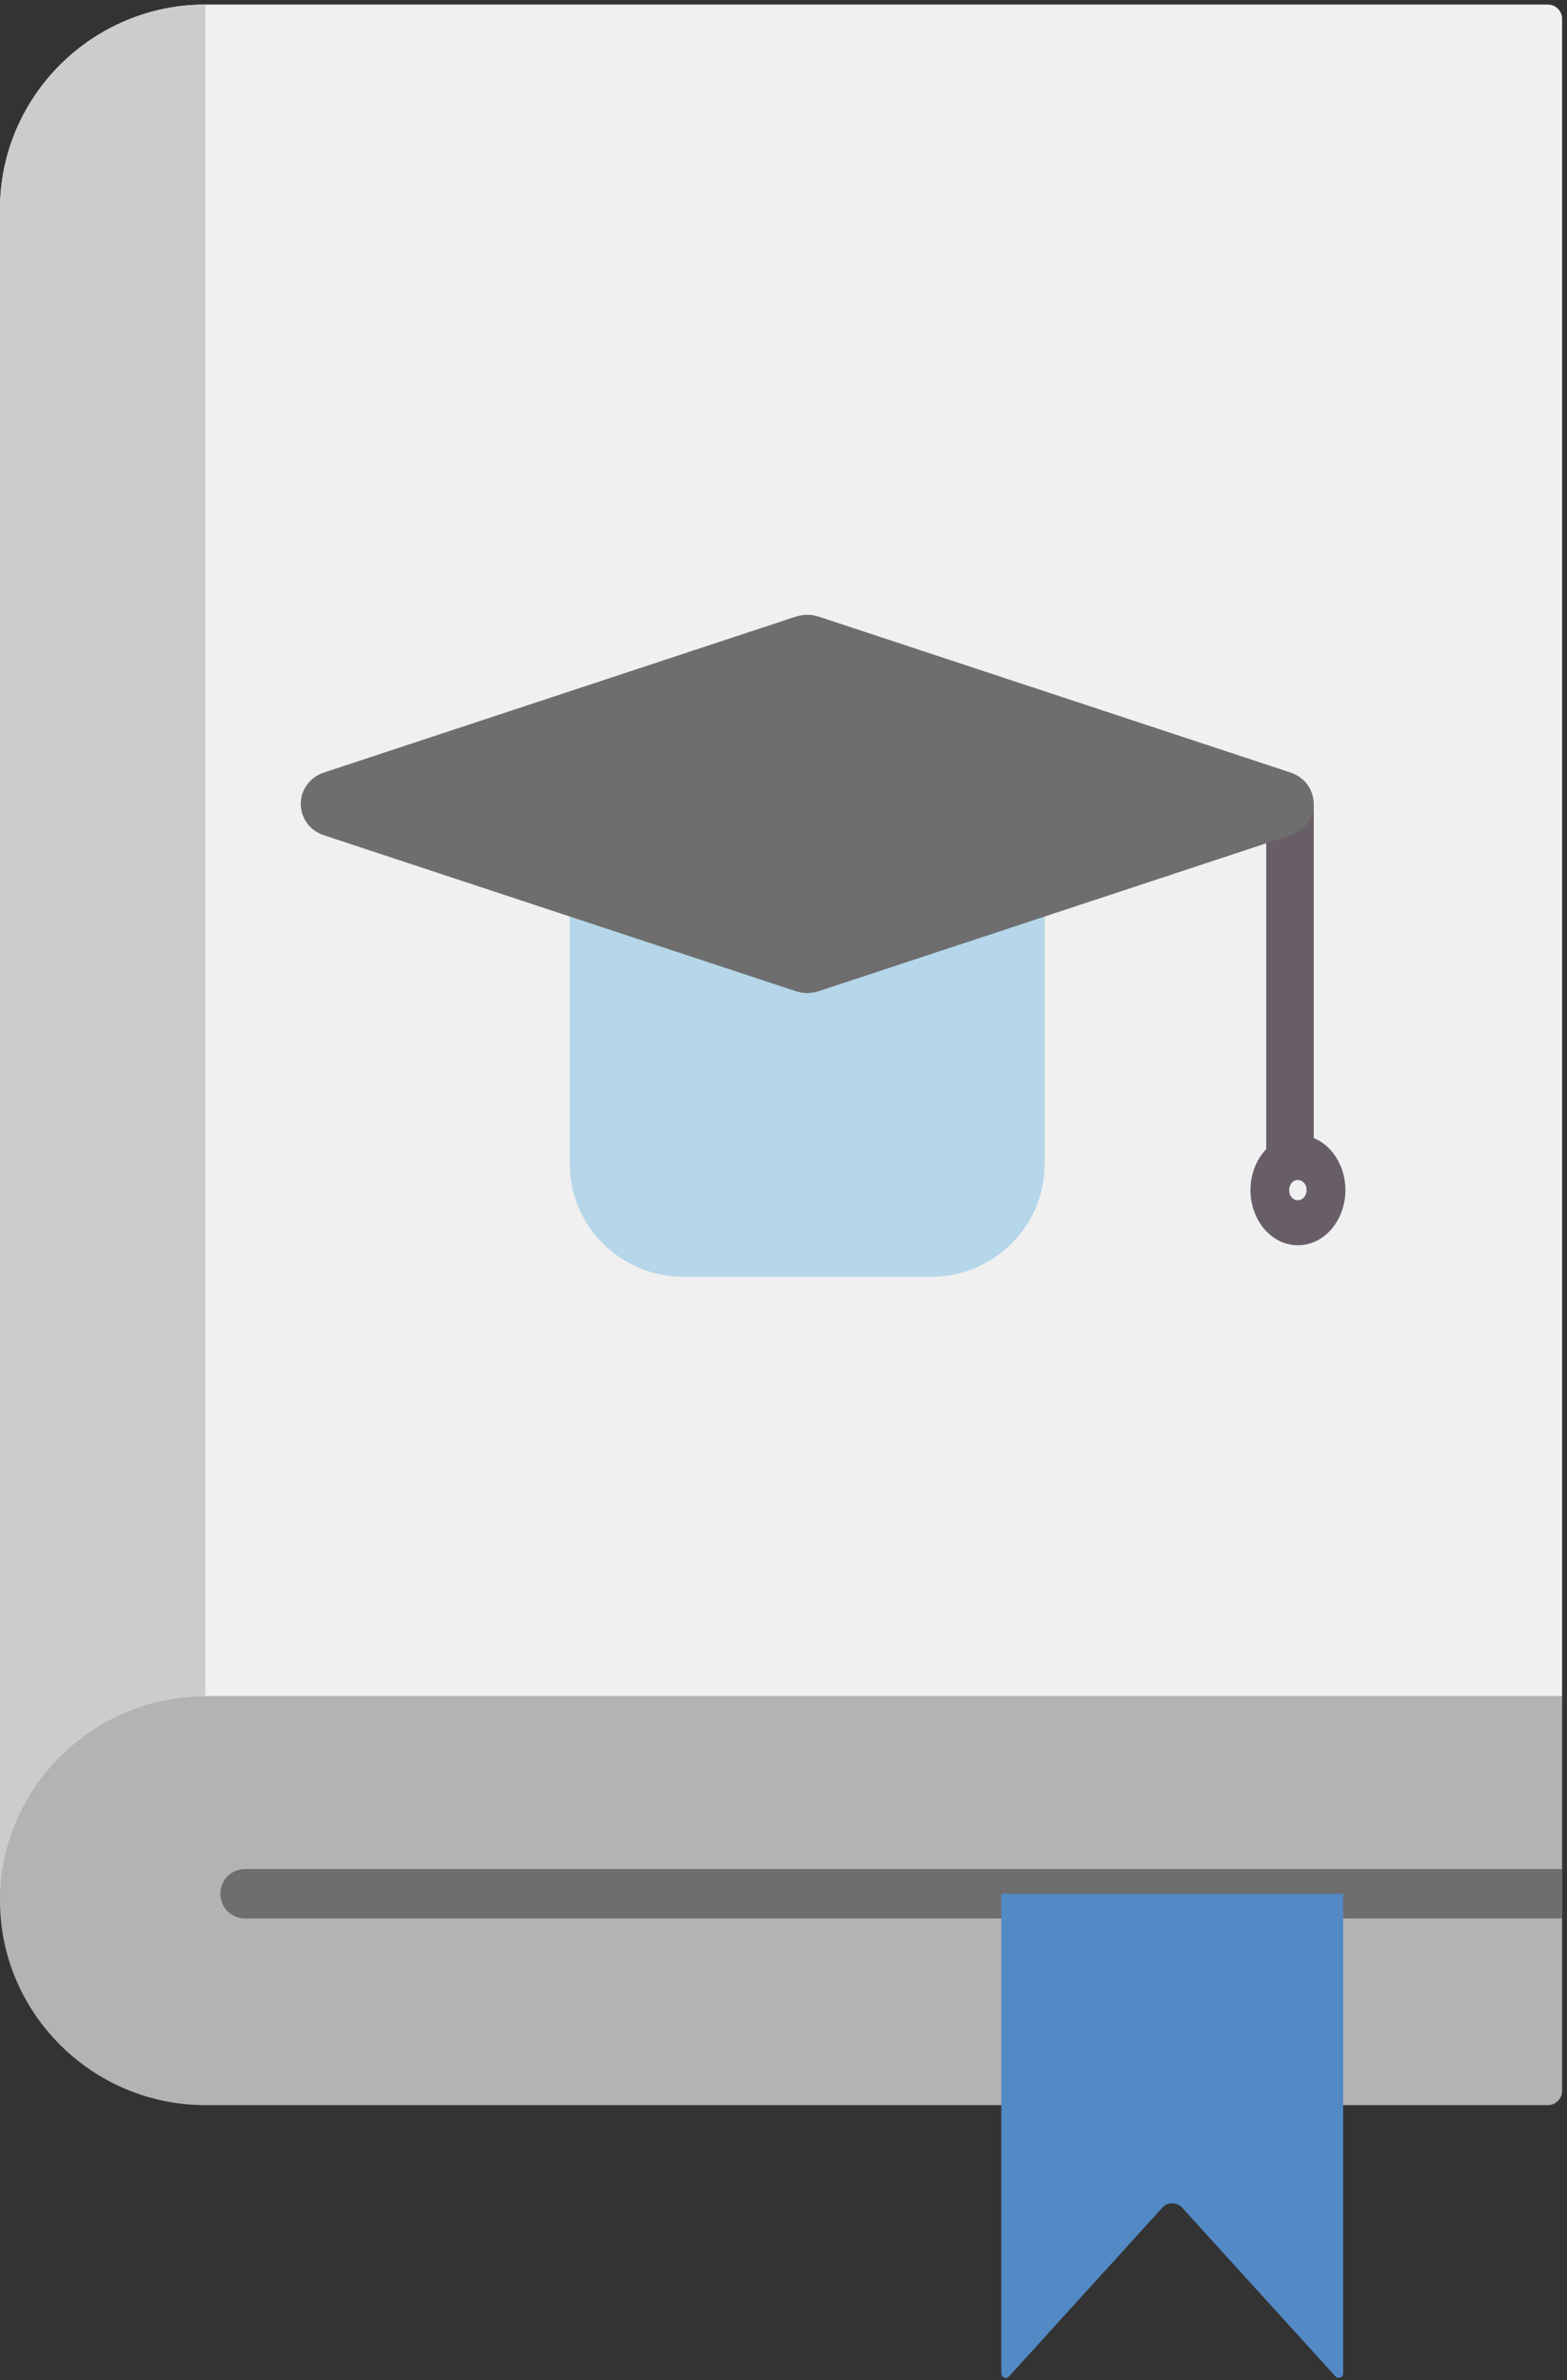
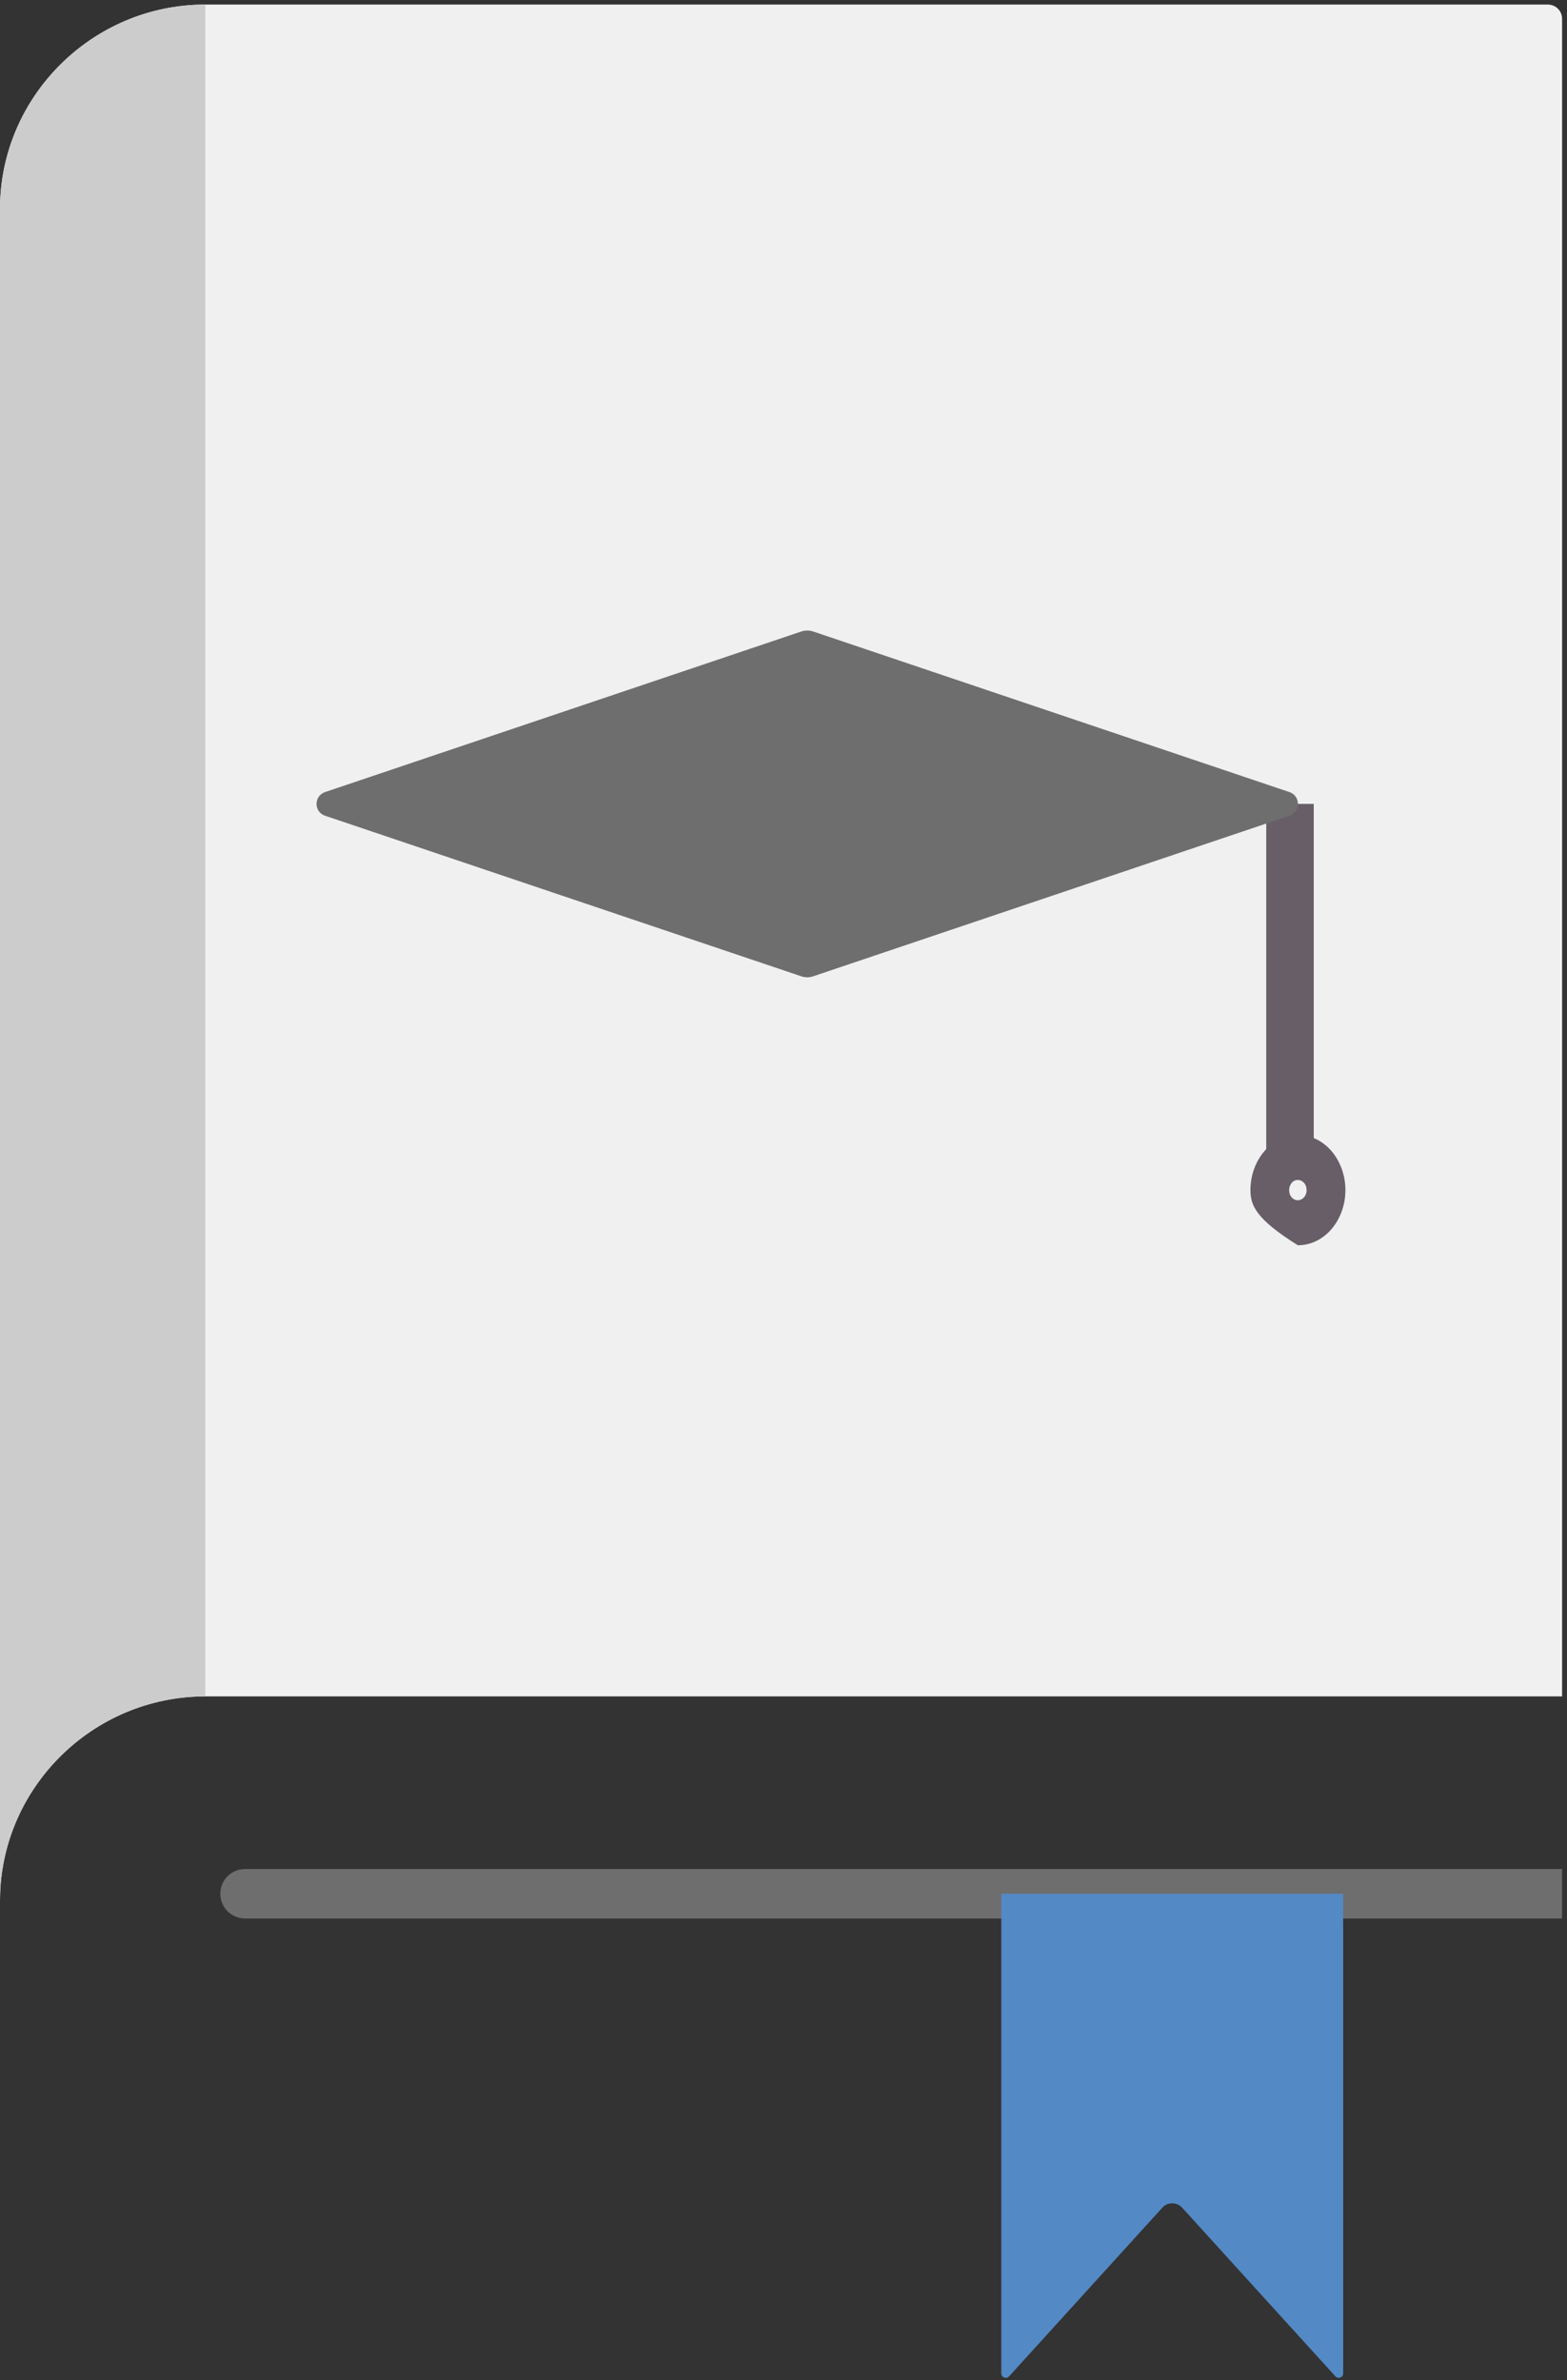
<svg xmlns="http://www.w3.org/2000/svg" width="81" height="123" viewBox="0 0 81 123" fill="none">
  <rect x="0" y="0" width="81" height="123" fill="#333333" stroke="none" />
  <g clip-path="url(#clip0_241_2443)">
    <path d="M10.612 0.236H80.01C80.419 0.236 80.746 0.562 80.746 0.969V87.664H10.612C4.778 87.664 0 92.413 0 98.229V10.801C0 4.993 4.77 0.236 10.612 0.236Z" fill="#F0F0F0" />
    <path d="M67.909 41.543H65.454V60.278H67.909V41.543Z" fill="#685E68" />
-     <path fill-rule="evenodd" clip-rule="evenodd" d="M67.094 58.649C67.768 58.649 68.382 58.968 68.827 59.483C69.271 60.007 69.546 60.719 69.546 61.5C69.546 62.281 69.271 62.994 68.827 63.517C68.382 64.033 67.768 64.351 67.088 64.351C66.408 64.351 65.8 64.033 65.356 63.517C64.911 62.994 64.637 62.281 64.637 61.5C64.637 60.719 64.911 60.007 65.356 59.491C65.8 58.968 66.415 58.649 67.088 58.649H67.094ZM67.408 61.129C67.33 61.038 67.219 60.977 67.088 60.977C66.957 60.977 66.846 61.03 66.768 61.129C66.689 61.227 66.637 61.356 66.637 61.5C66.637 61.645 66.683 61.781 66.768 61.872C66.846 61.971 66.957 62.024 67.088 62.024C67.219 62.024 67.323 61.963 67.408 61.872C67.487 61.781 67.539 61.652 67.539 61.5C67.539 61.349 67.493 61.22 67.408 61.129Z" fill="#685E68" />
-     <path d="M48.122 40.728H35.332C32.086 40.728 29.454 43.339 29.454 46.559V60.15C29.454 63.37 32.086 65.98 35.332 65.98H48.122C51.368 65.98 54 63.37 54 60.15V46.559C54 43.339 51.368 40.728 48.122 40.728Z" fill="#B6D6E9" />
+     <path fill-rule="evenodd" clip-rule="evenodd" d="M67.094 58.649C67.768 58.649 68.382 58.968 68.827 59.483C69.271 60.007 69.546 60.719 69.546 61.5C69.546 62.281 69.271 62.994 68.827 63.517C68.382 64.033 67.768 64.351 67.088 64.351C64.911 62.994 64.637 62.281 64.637 61.5C64.637 60.719 64.911 60.007 65.356 59.491C65.8 58.968 66.415 58.649 67.088 58.649H67.094ZM67.408 61.129C67.33 61.038 67.219 60.977 67.088 60.977C66.957 60.977 66.846 61.03 66.768 61.129C66.689 61.227 66.637 61.356 66.637 61.5C66.637 61.645 66.683 61.781 66.768 61.872C66.846 61.971 66.957 62.024 67.088 62.024C67.219 62.024 67.323 61.963 67.408 61.872C67.487 61.781 67.539 61.652 67.539 61.5C67.539 61.349 67.493 61.22 67.408 61.129Z" fill="#685E68" />
    <path d="M42.029 50.454L66.652 42.154C66.918 42.067 67.091 41.827 67.091 41.543C67.091 41.26 66.918 41.02 66.652 40.932L42.029 32.632C41.828 32.567 41.626 32.567 41.425 32.632L16.802 40.932C16.536 41.02 16.363 41.26 16.363 41.543C16.363 41.827 16.536 42.067 16.802 42.154L41.425 50.454C41.626 50.52 41.828 50.52 42.029 50.454Z" fill="#6E6E6E" />
-     <path d="M66.727 43.158L42.367 51.205C42.147 51.276 41.933 51.318 41.727 51.318C41.52 51.318 41.307 51.283 41.086 51.205L16.726 43.158C16.37 43.038 16.079 42.82 15.872 42.538C15.666 42.249 15.545 41.903 15.545 41.543C15.545 41.184 15.666 40.831 15.872 40.549C16.079 40.267 16.37 40.048 16.726 39.928L41.086 31.881C41.307 31.811 41.52 31.769 41.727 31.769C41.933 31.769 42.147 31.804 42.367 31.881L66.727 39.928C67.083 40.048 67.375 40.267 67.581 40.549C67.788 40.838 67.909 41.184 67.909 41.543C67.909 41.903 67.788 42.256 67.581 42.538C67.375 42.82 67.083 43.038 66.727 43.158Z" fill="#6E6E6E" />
-     <path fill-rule="evenodd" clip-rule="evenodd" d="M10.612 87.664H80.746V108.053C80.746 108.46 80.419 108.786 80.01 108.786H10.612C4.778 108.786 0 104.037 0 98.221C0 92.413 4.77 87.656 10.612 87.656V87.664Z" fill="#B3B3B3" />
    <path d="M80.746 96.584V99.142H12.673C11.961 99.142 11.389 98.572 11.389 97.863C11.389 97.154 11.961 96.584 12.673 96.584H80.746Z" fill="#6E6E6E" />
    <path fill-rule="evenodd" clip-rule="evenodd" d="M51.766 97.862H69.43V122.65C69.43 122.747 69.373 122.829 69.283 122.861C69.193 122.894 69.095 122.87 69.03 122.804L61.11 114.089C60.971 113.942 60.799 113.86 60.594 113.86C60.39 113.86 60.218 113.934 60.079 114.089L52.159 122.804C52.093 122.878 51.995 122.902 51.905 122.861C51.815 122.829 51.758 122.747 51.758 122.65V97.862H51.766Z" fill="#5389C5" />
    <path fill-rule="evenodd" clip-rule="evenodd" d="M10.612 87.664V0.236C4.778 0.236 0 4.985 0 10.801V98.229C0 92.421 4.77 87.664 10.612 87.664Z" fill="#CCCCCC" />
  </g>
  <defs>
    <clipPath id="clip0_241_2443">
      <rect width="81" height="123" fill="white" />
    </clipPath>
  </defs>
</svg>